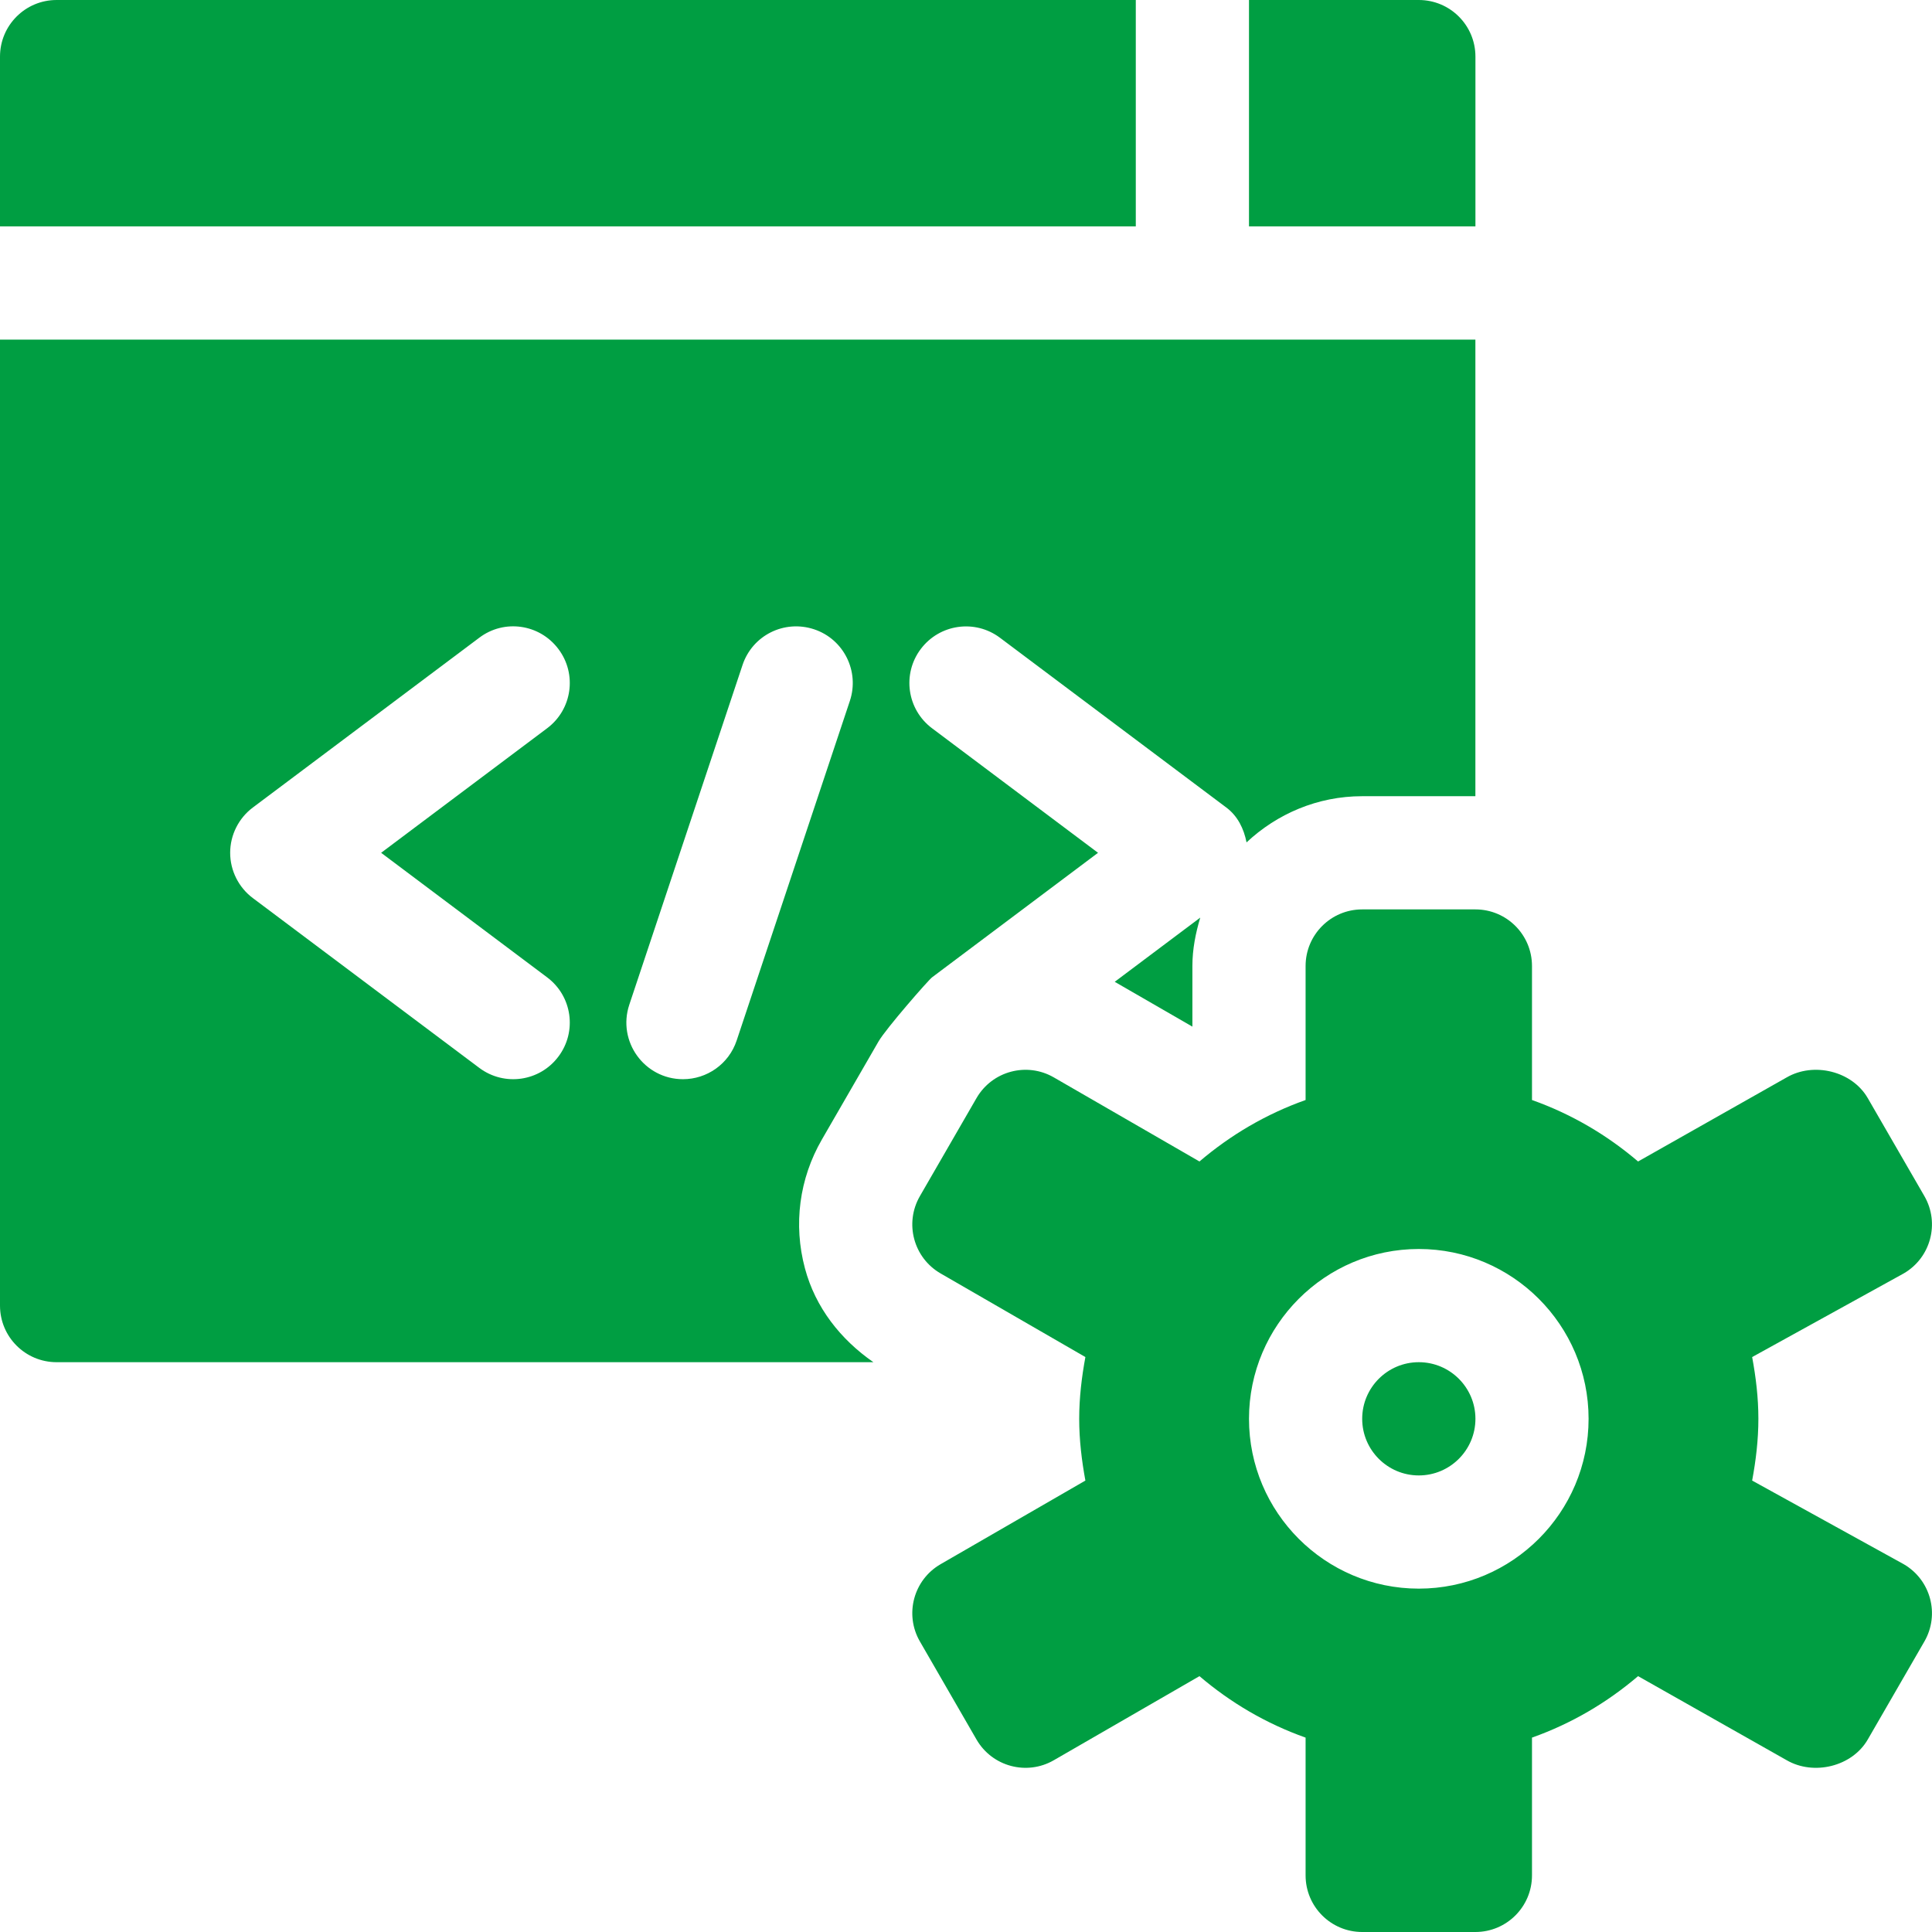
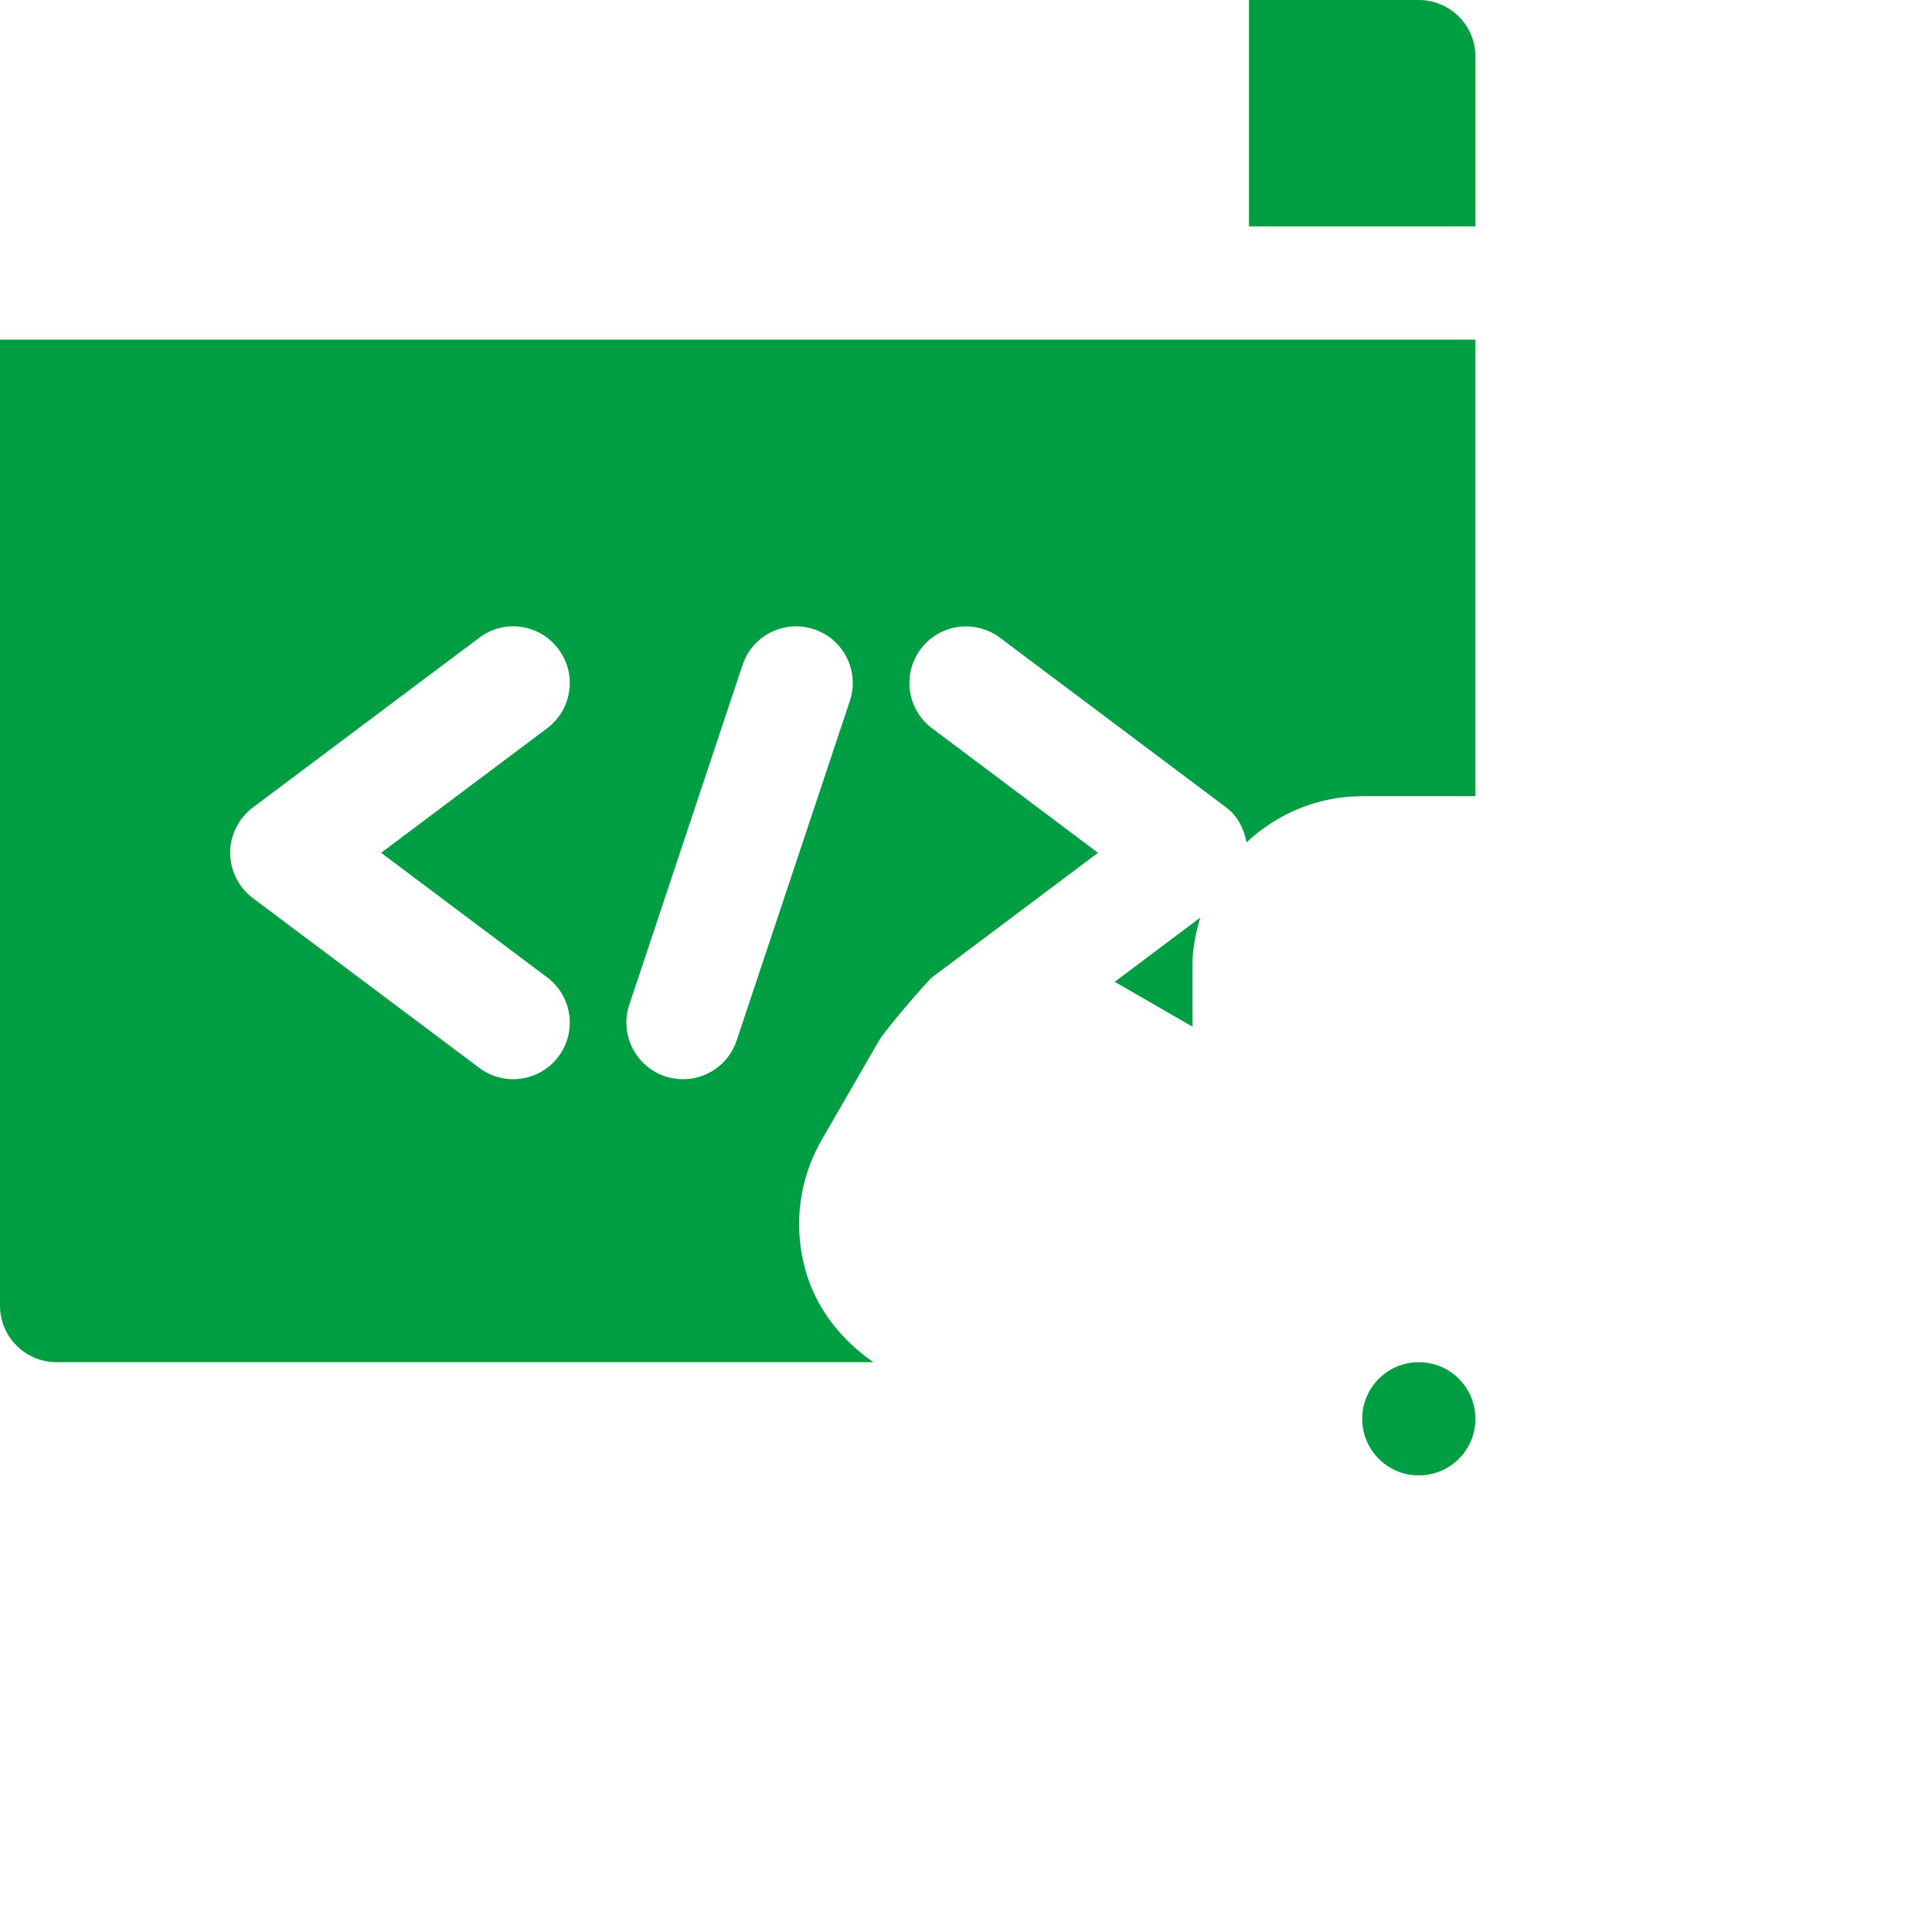
<svg xmlns="http://www.w3.org/2000/svg" width="44" height="44" viewBox="0 0 44 44" fill="none">
  <path d="M27.335 20.898L25.387 22.36L27.156 23.381V22C27.156 21.615 27.23 21.25 27.335 20.898Z" fill="#009E42" />
  <path d="M0 29.734C0 30.447 0.577 31.023 1.289 31.023C1.725 31.023 20.555 31.023 19.891 31.023C19.142 30.503 18.571 29.779 18.332 28.886C18.065 27.888 18.202 26.845 18.719 25.95L20.007 23.72C20.172 23.432 21.145 22.319 21.227 22.258L25.007 19.422L21.227 16.586C20.657 16.159 20.541 15.351 20.969 14.782C21.398 14.211 22.205 14.098 22.773 14.524L27.929 18.391C28.187 18.584 28.329 18.874 28.389 19.185C29.081 18.537 30.003 18.133 31.023 18.133H33.601V7.734H0V29.734ZM14.332 22.881L16.91 15.147C17.134 14.472 17.858 14.106 18.541 14.332C19.215 14.556 19.58 15.287 19.355 15.963L16.777 23.697C16.597 24.237 16.095 24.578 15.555 24.578C14.675 24.578 14.054 23.716 14.332 22.881ZM5.758 18.391L10.915 14.524C11.483 14.094 12.29 14.21 12.718 14.782C13.146 15.351 13.031 16.159 12.46 16.586L8.68 19.422L12.46 22.258C13.031 22.685 13.146 23.493 12.718 24.062C12.293 24.631 11.486 24.748 10.915 24.32L5.758 20.453C5.434 20.21 5.242 19.827 5.242 19.422C5.242 19.017 5.434 18.634 5.758 18.391Z" fill="#009E42" />
  <path d="M32.312 33.602C33.024 33.602 33.602 33.024 33.602 32.312C33.602 31.601 33.024 31.023 32.312 31.023C31.601 31.023 31.023 31.601 31.023 32.312C31.023 33.024 31.601 33.602 32.312 33.602Z" fill="#009E42" />
-   <path d="M20.95 37.383L22.239 39.616C22.595 40.233 23.384 40.444 24 40.088L27.317 38.173C28.026 38.778 28.837 39.255 29.734 39.573V42.711C29.734 43.423 30.311 44 31.023 44H33.601C34.313 44 34.89 43.423 34.89 42.711V39.573C35.786 39.255 36.597 38.778 37.306 38.173L40.691 40.088C41.307 40.444 42.181 40.233 42.537 39.616L43.827 37.383C44.182 36.767 43.971 35.979 43.355 35.623L39.904 33.719C39.989 33.261 40.046 32.794 40.046 32.312C40.046 31.831 39.989 31.363 39.904 30.906L43.355 29.002C43.971 28.646 44.182 27.858 43.827 27.241L42.537 25.009C42.181 24.392 41.307 24.181 40.691 24.537L37.306 26.452C36.597 25.847 35.786 25.37 34.89 25.052V22C34.89 21.288 34.313 20.711 33.601 20.711H31.023C30.311 20.711 29.734 21.288 29.734 22V25.052C28.837 25.37 28.027 25.847 27.317 26.452L24 24.537C23.384 24.181 22.595 24.392 22.239 25.009L20.95 27.241C20.594 27.858 20.805 28.646 21.422 29.002L24.719 30.906C24.635 31.363 24.578 31.831 24.578 32.312C24.578 32.794 24.635 33.261 24.719 33.719L21.422 35.623C20.805 35.979 20.594 36.767 20.95 37.383ZM32.312 28.445C34.444 28.445 36.179 30.18 36.179 32.312C36.179 34.445 34.444 36.18 32.312 36.18C30.179 36.18 28.445 34.445 28.445 32.312C28.445 30.18 30.179 28.445 32.312 28.445Z" fill="#009E42" />
-   <path d="M0 5.156H25.867V0H1.289C0.577 0 0 0.577 0 1.289V5.156Z" fill="#009E42" />
  <path d="M33.602 1.289C33.602 0.577 33.025 0 32.312 0H28.445V5.156H33.602V1.289Z" fill="#009E42" />
</svg>